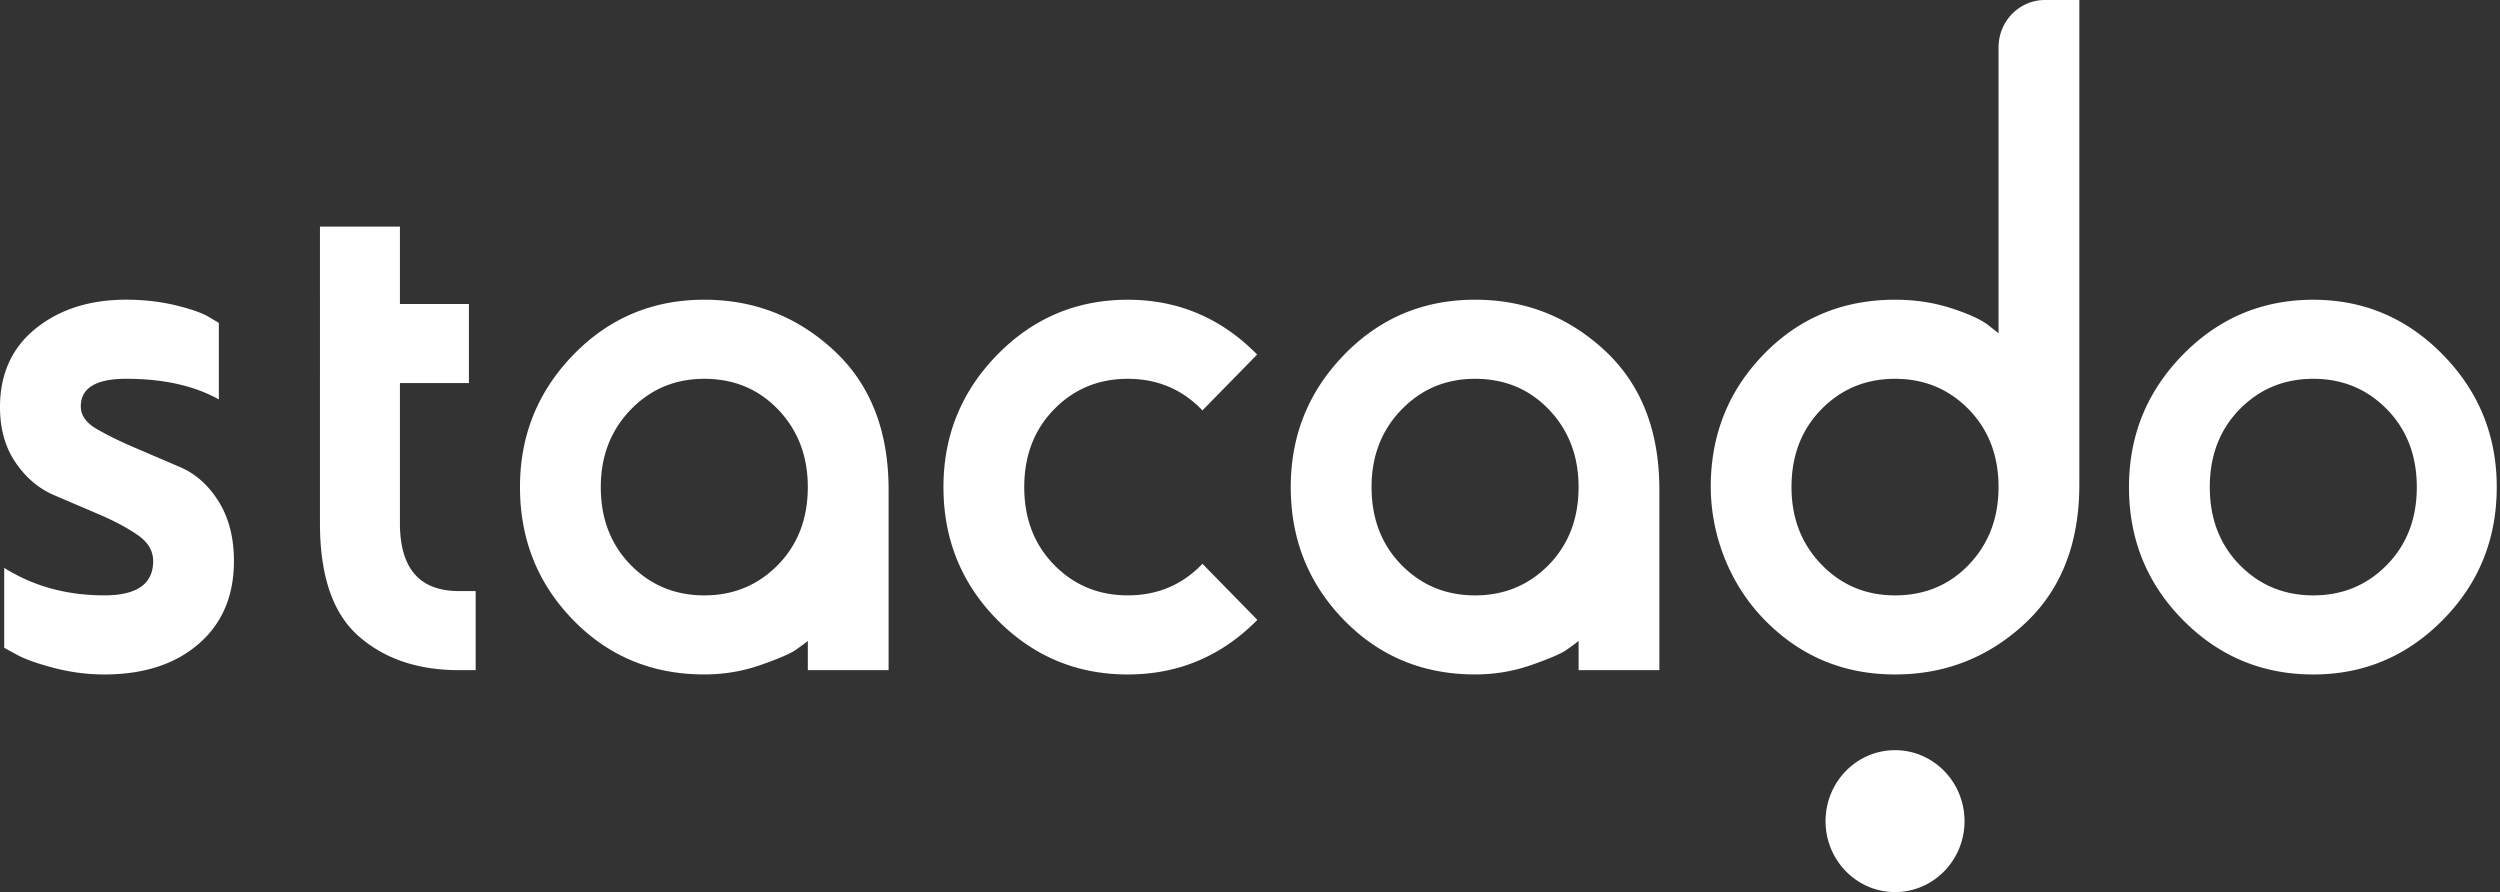
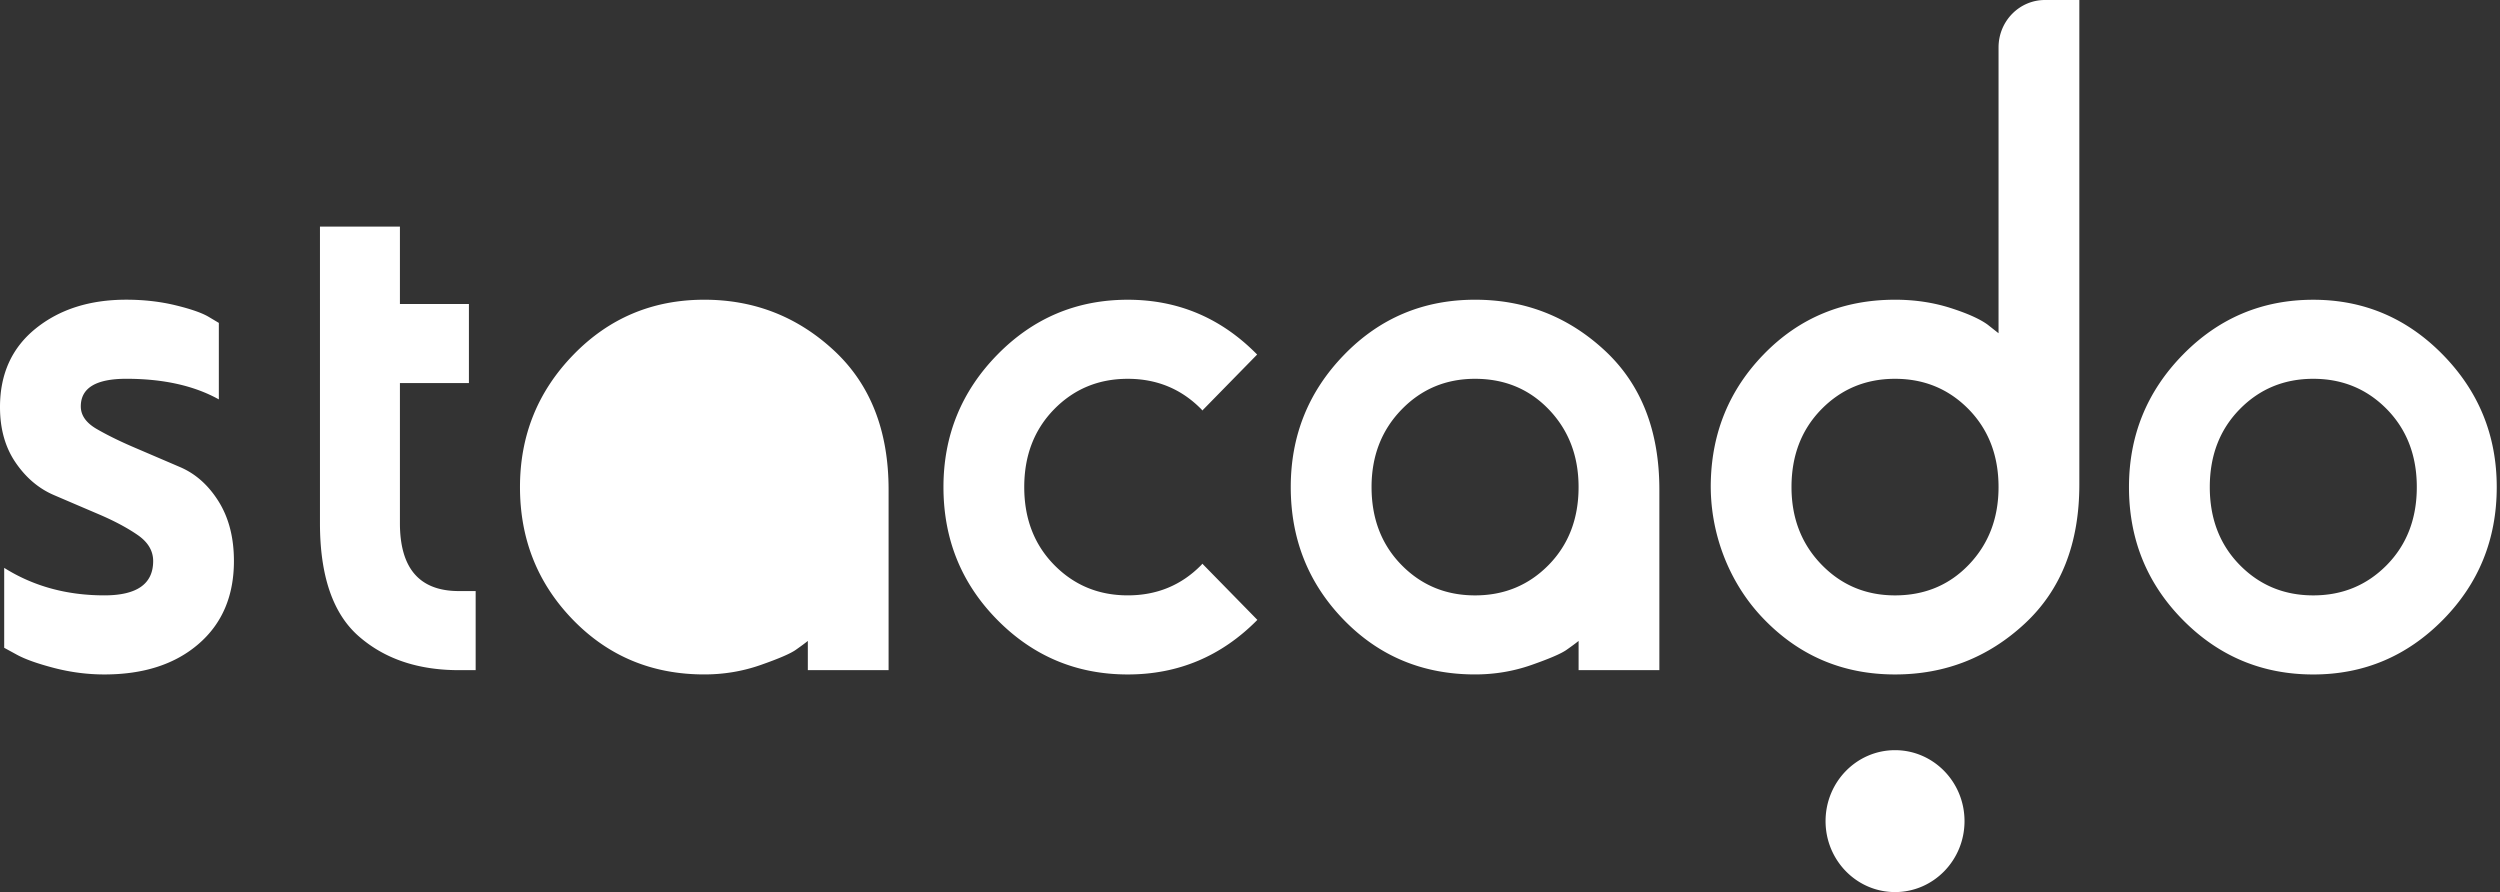
<svg xmlns="http://www.w3.org/2000/svg" width="681" height="243" fill="none">
  <rect width="100%" height="100%" fill="#333333" stroke="none" />
-   <path fill="#fff" d="M327.522 153.553c-.096.098-.158.219-.254.318-5.432 5.541-12.119 8.306-20.061 8.306-7.948 0-14.635-2.77-20.062-8.306-5.426-5.536-8.14-12.602-8.14-21.186s2.714-15.644 8.135-21.192c5.426-5.536 12.113-8.306 20.061-8.306 7.942 0 14.629 2.776 20.061 8.306.096.099.164.22.26.324l14.923-15.24c-9.773-9.947-21.514-14.928-35.238-14.928-13.912 0-25.76 4.993-35.539 14.98-9.779 9.992-14.669 22.005-14.669 36.05 0 14.207 4.89 26.266 14.669 36.172 9.779 9.911 21.627 14.87 35.539 14.87 13.753 0 25.521-4.959 35.301-14.865l-14.986-15.303zm-263.799-.733c0 9.519-3.211 17.052-9.627 22.588-6.416 5.548-14.98 8.313-25.674 8.313-4.585 0-9.135-.589-13.646-1.755-4.51-1.172-7.908-2.378-10.197-3.631l-3.437-1.876v-21.775c7.942 4.999 17.037 7.493 27.285 7.493 8.858 0 13.295-3.111 13.295-9.34 0-2.805-1.418-5.178-4.25-7.123-2.838-1.952-6.297-3.793-10.384-5.548a4888.27 4888.27 0 0 1-12.368-5.293c-4.155-1.778-7.648-4.734-10.475-8.873C1.42 121.867 0 116.833 0 110.899c0-9.052 3.245-16.187 9.745-21.423 6.495-5.23 14.708-7.839 24.646-7.839 4.737 0 9.208.502 13.414 1.518 4.205 1.022 7.224 2.073 9.055 3.164l2.753 1.639v20.839c-6.727-3.746-15.132-5.616-25.222-5.616-8.253 0-12.38 2.505-12.38 7.521 0 2.436 1.442 4.48 4.33 6.154 2.895 1.674 6.343 3.371 10.362 5.086 4.013 1.72 8.14 3.486 12.362 5.299 4.229 1.813 7.733 4.936 10.503 9.381 2.77 4.45 4.155 9.848 4.155 16.198zm65.847 8.192v21.538h-4.584c-11.158 0-20.248-3.083-27.28-9.248-7.032-6.165-10.548-16.423-10.548-30.785V61.728h21.78v21.088h18.795v21.537h-18.795v38.158c0 12.33 5.348 18.495 16.048 18.495h4.584v.006zm90.483 21.538v-7.961c-.763.624-1.877 1.443-3.324 2.459-1.458 1.016-4.624 2.379-9.519 4.093-4.889 1.715-10.011 2.575-15.358 2.575-14.217 0-26.132-4.959-35.765-14.87-9.626-9.906-14.442-21.965-14.442-36.172 0-14.045 4.85-26.064 14.561-36.05 9.7-9.987 21.582-14.98 35.646-14.98 13.6 0 25.369 4.606 35.301 13.808 9.932 9.207 14.9 21.849 14.9 37.926v49.166h-22v.006zm-56.397-49.865c0 8.584 2.714 15.65 8.135 21.192 5.426 5.542 12.113 8.307 20.061 8.307 7.942 0 14.629-2.771 20.061-8.307 5.421-5.542 8.135-12.602 8.135-21.192 0-8.428-2.68-15.453-8.027-21.07-5.353-5.617-12.074-8.428-20.175-8.428-7.947 0-14.635 2.811-20.061 8.428-5.415 5.617-8.129 12.642-8.129 21.07zm266.355 49.865v-7.961c-.763.624-1.876 1.443-3.324 2.459-1.458 1.016-4.623 2.379-9.519 4.093-4.895 1.715-10.011 2.575-15.358 2.575-14.217 0-26.132-4.959-35.765-14.87-9.626-9.906-14.442-21.965-14.442-36.172 0-14.045 4.85-26.064 14.561-36.05 9.7-9.987 21.582-14.98 35.646-14.98 13.6 0 25.369 4.606 35.301 13.808 9.932 9.207 14.9 21.849 14.9 37.926v49.166h-22v.006zm-56.397-49.865c0 8.584 2.714 15.65 8.135 21.192 5.426 5.542 12.113 8.307 20.061 8.307 7.942 0 14.629-2.771 20.061-8.307 5.421-5.542 8.135-12.602 8.135-21.192 0-8.428-2.68-15.453-8.027-21.07-5.353-5.617-12.074-8.428-20.175-8.428-7.947 0-14.635 2.811-20.061 8.428-5.427 5.617-8.129 12.642-8.129 21.07zm170.791-41.91V12.908c0-7.13 5.658-12.908 12.639-12.908h9.367v131.981c0 16.082-4.969 28.724-14.901 37.926-9.931 9.207-21.7 13.814-35.301 13.814-14.369 0-26.454-5.213-36.267-15.638-9.225-9.802-14.262-23.356-13.917-36.951.339-13.531 5.144-25.076 14.425-34.625 9.627-9.905 21.549-14.864 35.765-14.864 5.347 0 10.35.745 15.014 2.222 4.657 1.484 8.06 3.008 10.203 4.567l2.973 2.343zm-56.397 41.91c0 8.428 2.713 15.453 8.134 21.07 5.427 5.617 12.114 8.428 20.062 8.428 8.1 0 14.821-2.811 20.174-8.428 5.348-5.617 8.027-12.642 8.027-21.07 0-8.584-2.719-15.644-8.134-21.192-5.432-5.536-12.12-8.306-20.062-8.306-7.947 0-14.634 2.776-20.061 8.306-5.427 5.548-8.14 12.608-8.14 21.192zm91.929-.001c0-14.045 4.89-26.063 14.669-36.05 9.779-9.987 21.627-14.98 35.538-14.98 13.753 0 25.522 4.993 35.301 14.98 9.78 9.992 14.669 22.005 14.669 36.05 0 14.207-4.889 26.266-14.669 36.172-9.784 9.911-21.548 14.87-35.301 14.87-13.911 0-25.759-4.959-35.538-14.87-9.779-9.906-14.669-21.965-14.669-36.172zm30.146-21.191c-5.427 5.547-8.134 12.607-8.134 21.191s2.713 15.65 8.134 21.192c5.427 5.541 12.114 8.307 20.061 8.307 7.942 0 14.63-2.771 20.062-8.307 5.421-5.542 8.134-12.602 8.134-21.192 0-8.584-2.719-15.644-8.134-21.191-5.427-5.536-12.12-8.307-20.062-8.307-7.947 0-14.64 2.771-20.061 8.307zM516.209 243c10.452 0 18.925-8.653 18.925-19.327 0-10.674-8.473-19.327-18.925-19.327s-18.925 8.653-18.925 19.327c0 10.674 8.473 19.327 18.925 19.327z" />
+   <path fill="#fff" d="M327.522 153.553c-.096.098-.158.219-.254.318-5.432 5.541-12.119 8.306-20.061 8.306-7.948 0-14.635-2.77-20.062-8.306-5.426-5.536-8.14-12.602-8.14-21.186s2.714-15.644 8.135-21.192c5.426-5.536 12.113-8.306 20.061-8.306 7.942 0 14.629 2.776 20.061 8.306.096.099.164.22.26.324l14.923-15.24c-9.773-9.947-21.514-14.928-35.238-14.928-13.912 0-25.76 4.993-35.539 14.98-9.779 9.992-14.669 22.005-14.669 36.05 0 14.207 4.89 26.266 14.669 36.172 9.779 9.911 21.627 14.87 35.539 14.87 13.753 0 25.521-4.959 35.301-14.865l-14.986-15.303zm-263.799-.733c0 9.519-3.211 17.052-9.627 22.588-6.416 5.548-14.98 8.313-25.674 8.313-4.585 0-9.135-.589-13.646-1.755-4.51-1.172-7.908-2.378-10.197-3.631l-3.437-1.876v-21.775c7.942 4.999 17.037 7.493 27.285 7.493 8.858 0 13.295-3.111 13.295-9.34 0-2.805-1.418-5.178-4.25-7.123-2.838-1.952-6.297-3.793-10.384-5.548a4888.27 4888.27 0 0 1-12.368-5.293c-4.155-1.778-7.648-4.734-10.475-8.873C1.42 121.867 0 116.833 0 110.899c0-9.052 3.245-16.187 9.745-21.423 6.495-5.23 14.708-7.839 24.646-7.839 4.737 0 9.208.502 13.414 1.518 4.205 1.022 7.224 2.073 9.055 3.164l2.753 1.639v20.839c-6.727-3.746-15.132-5.616-25.222-5.616-8.253 0-12.38 2.505-12.38 7.521 0 2.436 1.442 4.48 4.33 6.154 2.895 1.674 6.343 3.371 10.362 5.086 4.013 1.72 8.14 3.486 12.362 5.299 4.229 1.813 7.733 4.936 10.503 9.381 2.77 4.45 4.155 9.848 4.155 16.198zm65.847 8.192v21.538h-4.584c-11.158 0-20.248-3.083-27.28-9.248-7.032-6.165-10.548-16.423-10.548-30.785V61.728h21.78v21.088h18.795v21.537h-18.795v38.158c0 12.33 5.348 18.495 16.048 18.495h4.584v.006zm90.483 21.538v-7.961c-.763.624-1.877 1.443-3.324 2.459-1.458 1.016-4.624 2.379-9.519 4.093-4.889 1.715-10.011 2.575-15.358 2.575-14.217 0-26.132-4.959-35.765-14.87-9.626-9.906-14.442-21.965-14.442-36.172 0-14.045 4.85-26.064 14.561-36.05 9.7-9.987 21.582-14.98 35.646-14.98 13.6 0 25.369 4.606 35.301 13.808 9.932 9.207 14.9 21.849 14.9 37.926v49.166h-22v.006zm-56.397-49.865zm266.355 49.865v-7.961c-.763.624-1.876 1.443-3.324 2.459-1.458 1.016-4.623 2.379-9.519 4.093-4.895 1.715-10.011 2.575-15.358 2.575-14.217 0-26.132-4.959-35.765-14.87-9.626-9.906-14.442-21.965-14.442-36.172 0-14.045 4.85-26.064 14.561-36.05 9.7-9.987 21.582-14.98 35.646-14.98 13.6 0 25.369 4.606 35.301 13.808 9.932 9.207 14.9 21.849 14.9 37.926v49.166h-22v.006zm-56.397-49.865c0 8.584 2.714 15.65 8.135 21.192 5.426 5.542 12.113 8.307 20.061 8.307 7.942 0 14.629-2.771 20.061-8.307 5.421-5.542 8.135-12.602 8.135-21.192 0-8.428-2.68-15.453-8.027-21.07-5.353-5.617-12.074-8.428-20.175-8.428-7.947 0-14.635 2.811-20.061 8.428-5.427 5.617-8.129 12.642-8.129 21.07zm170.791-41.91V12.908c0-7.13 5.658-12.908 12.639-12.908h9.367v131.981c0 16.082-4.969 28.724-14.901 37.926-9.931 9.207-21.7 13.814-35.301 13.814-14.369 0-26.454-5.213-36.267-15.638-9.225-9.802-14.262-23.356-13.917-36.951.339-13.531 5.144-25.076 14.425-34.625 9.627-9.905 21.549-14.864 35.765-14.864 5.347 0 10.35.745 15.014 2.222 4.657 1.484 8.06 3.008 10.203 4.567l2.973 2.343zm-56.397 41.91c0 8.428 2.713 15.453 8.134 21.07 5.427 5.617 12.114 8.428 20.062 8.428 8.1 0 14.821-2.811 20.174-8.428 5.348-5.617 8.027-12.642 8.027-21.07 0-8.584-2.719-15.644-8.134-21.192-5.432-5.536-12.12-8.306-20.062-8.306-7.947 0-14.634 2.776-20.061 8.306-5.427 5.548-8.14 12.608-8.14 21.192zm91.929-.001c0-14.045 4.89-26.063 14.669-36.05 9.779-9.987 21.627-14.98 35.538-14.98 13.753 0 25.522 4.993 35.301 14.98 9.78 9.992 14.669 22.005 14.669 36.05 0 14.207-4.889 26.266-14.669 36.172-9.784 9.911-21.548 14.87-35.301 14.87-13.911 0-25.759-4.959-35.538-14.87-9.779-9.906-14.669-21.965-14.669-36.172zm30.146-21.191c-5.427 5.547-8.134 12.607-8.134 21.191s2.713 15.65 8.134 21.192c5.427 5.541 12.114 8.307 20.061 8.307 7.942 0 14.63-2.771 20.062-8.307 5.421-5.542 8.134-12.602 8.134-21.192 0-8.584-2.719-15.644-8.134-21.191-5.427-5.536-12.12-8.307-20.062-8.307-7.947 0-14.64 2.771-20.061 8.307zM516.209 243c10.452 0 18.925-8.653 18.925-19.327 0-10.674-8.473-19.327-18.925-19.327s-18.925 8.653-18.925 19.327c0 10.674 8.473 19.327 18.925 19.327z" />
</svg>